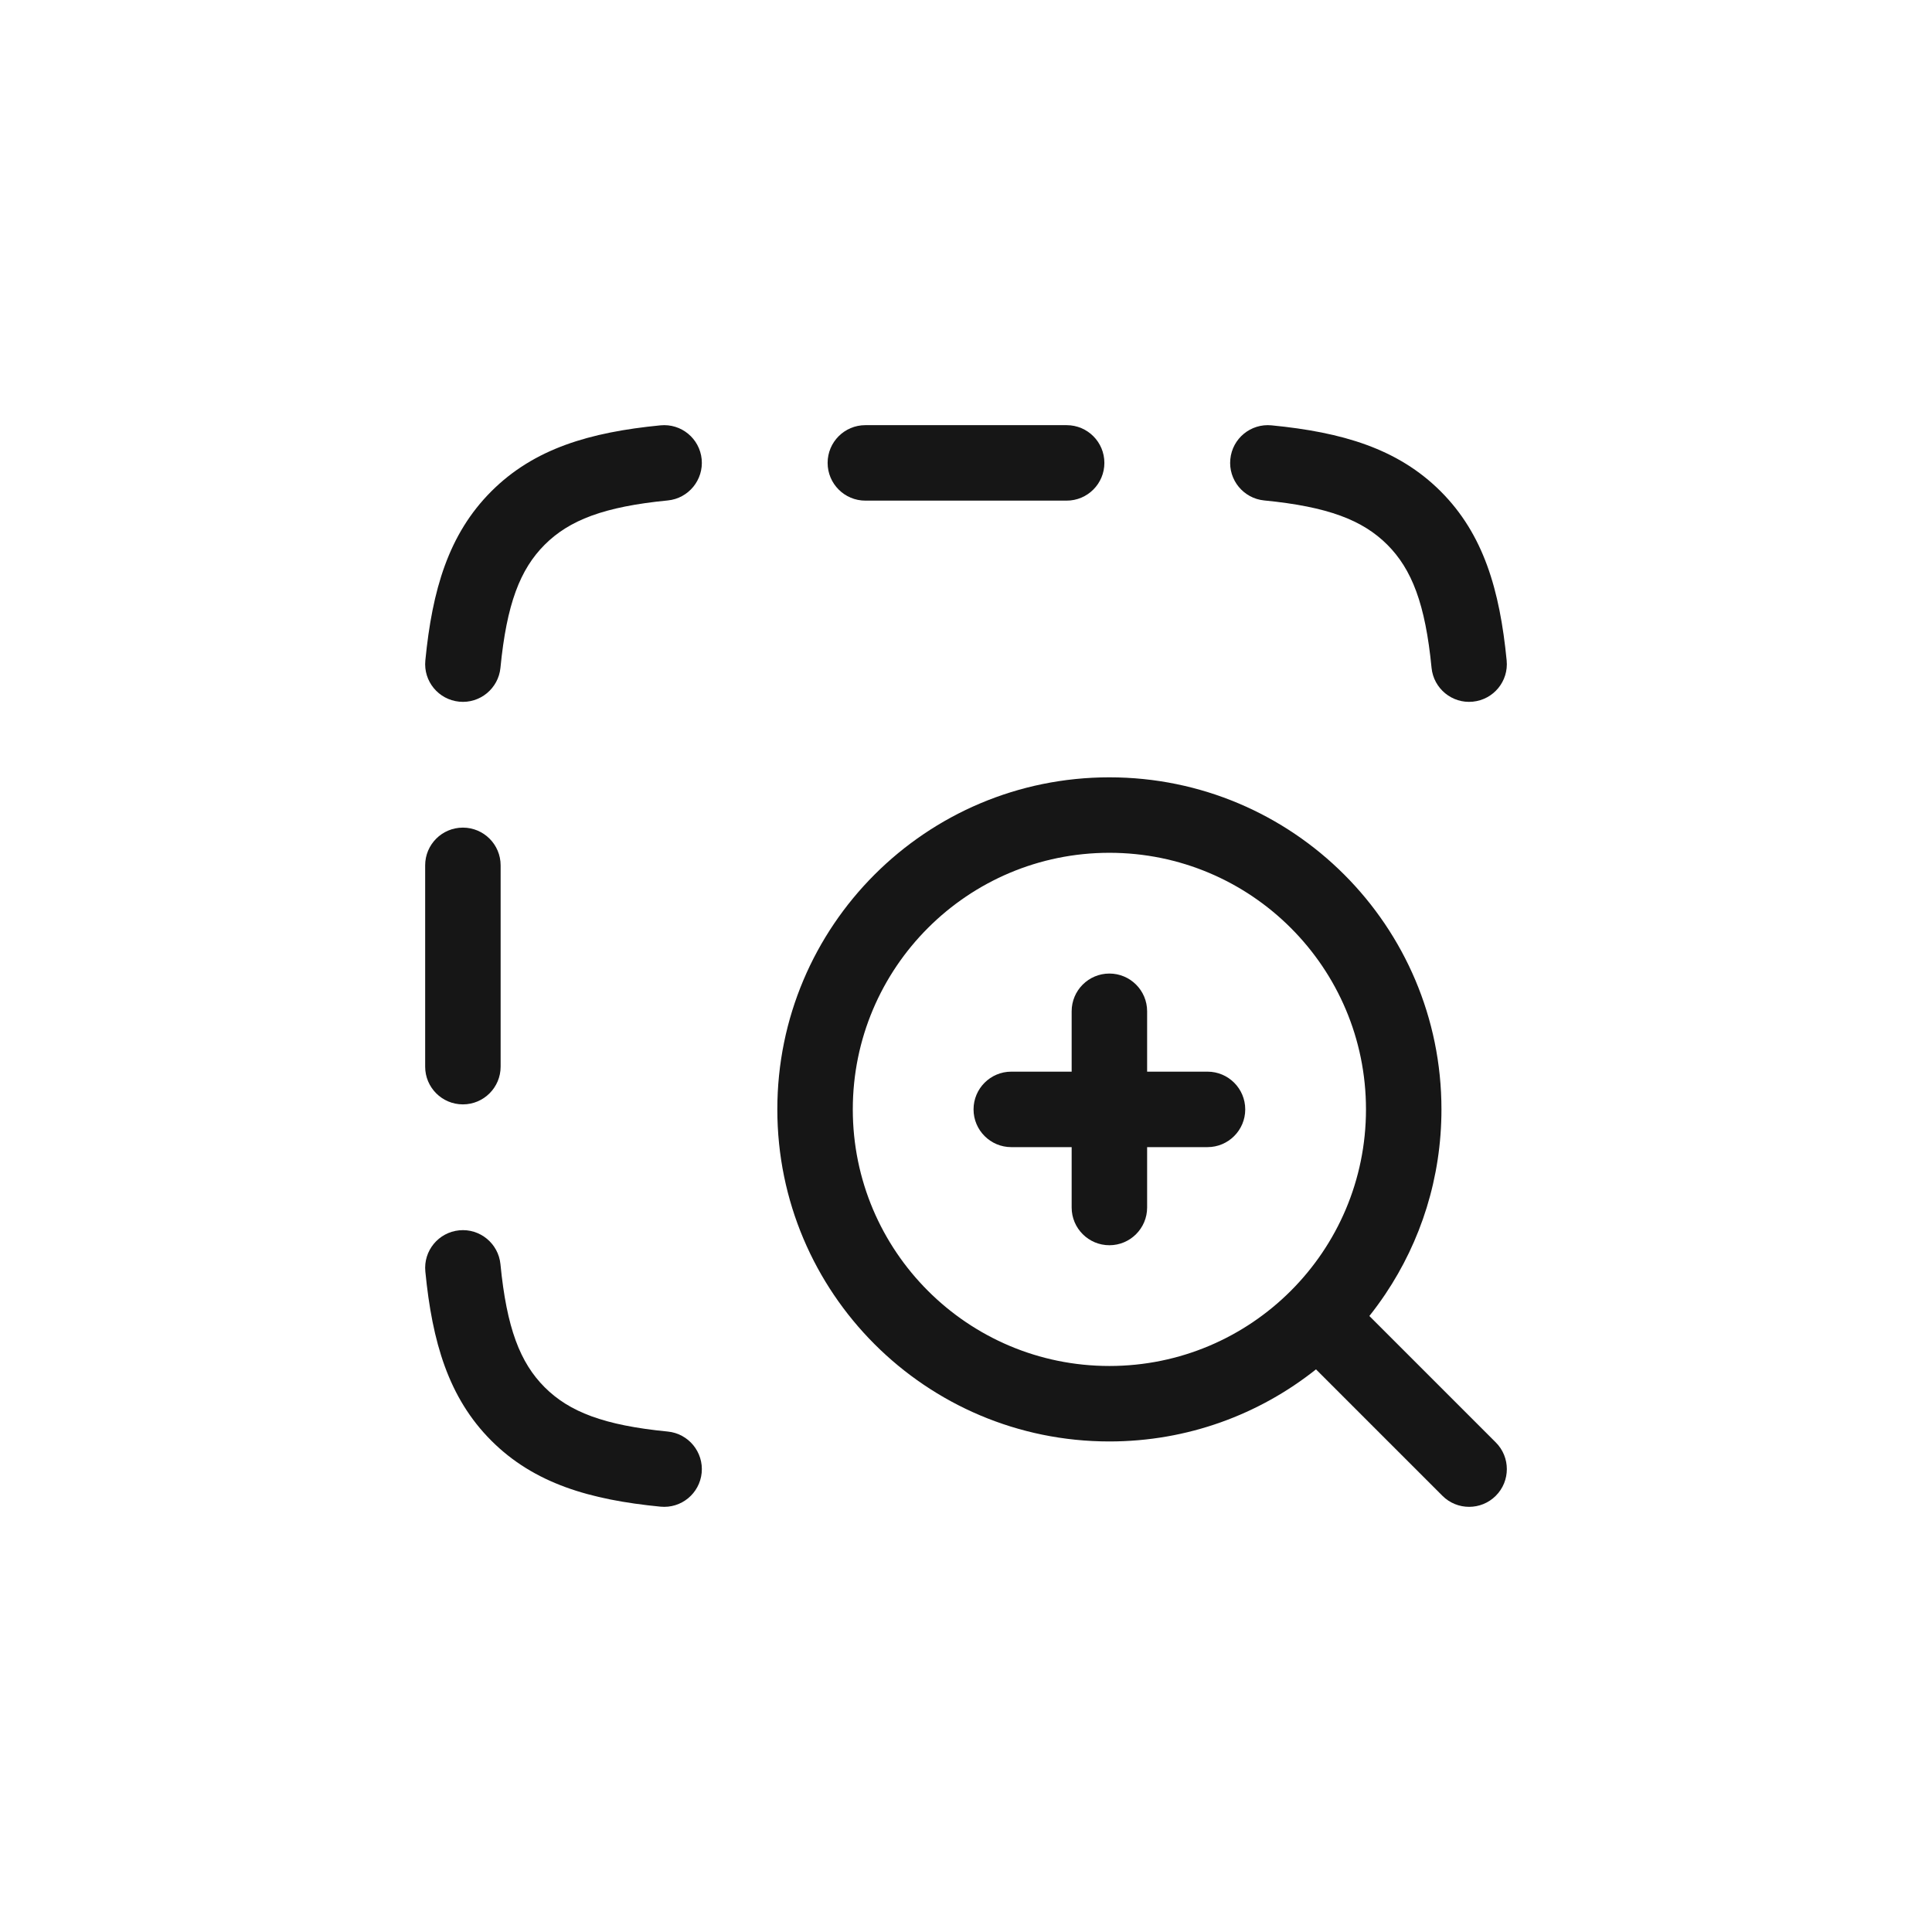
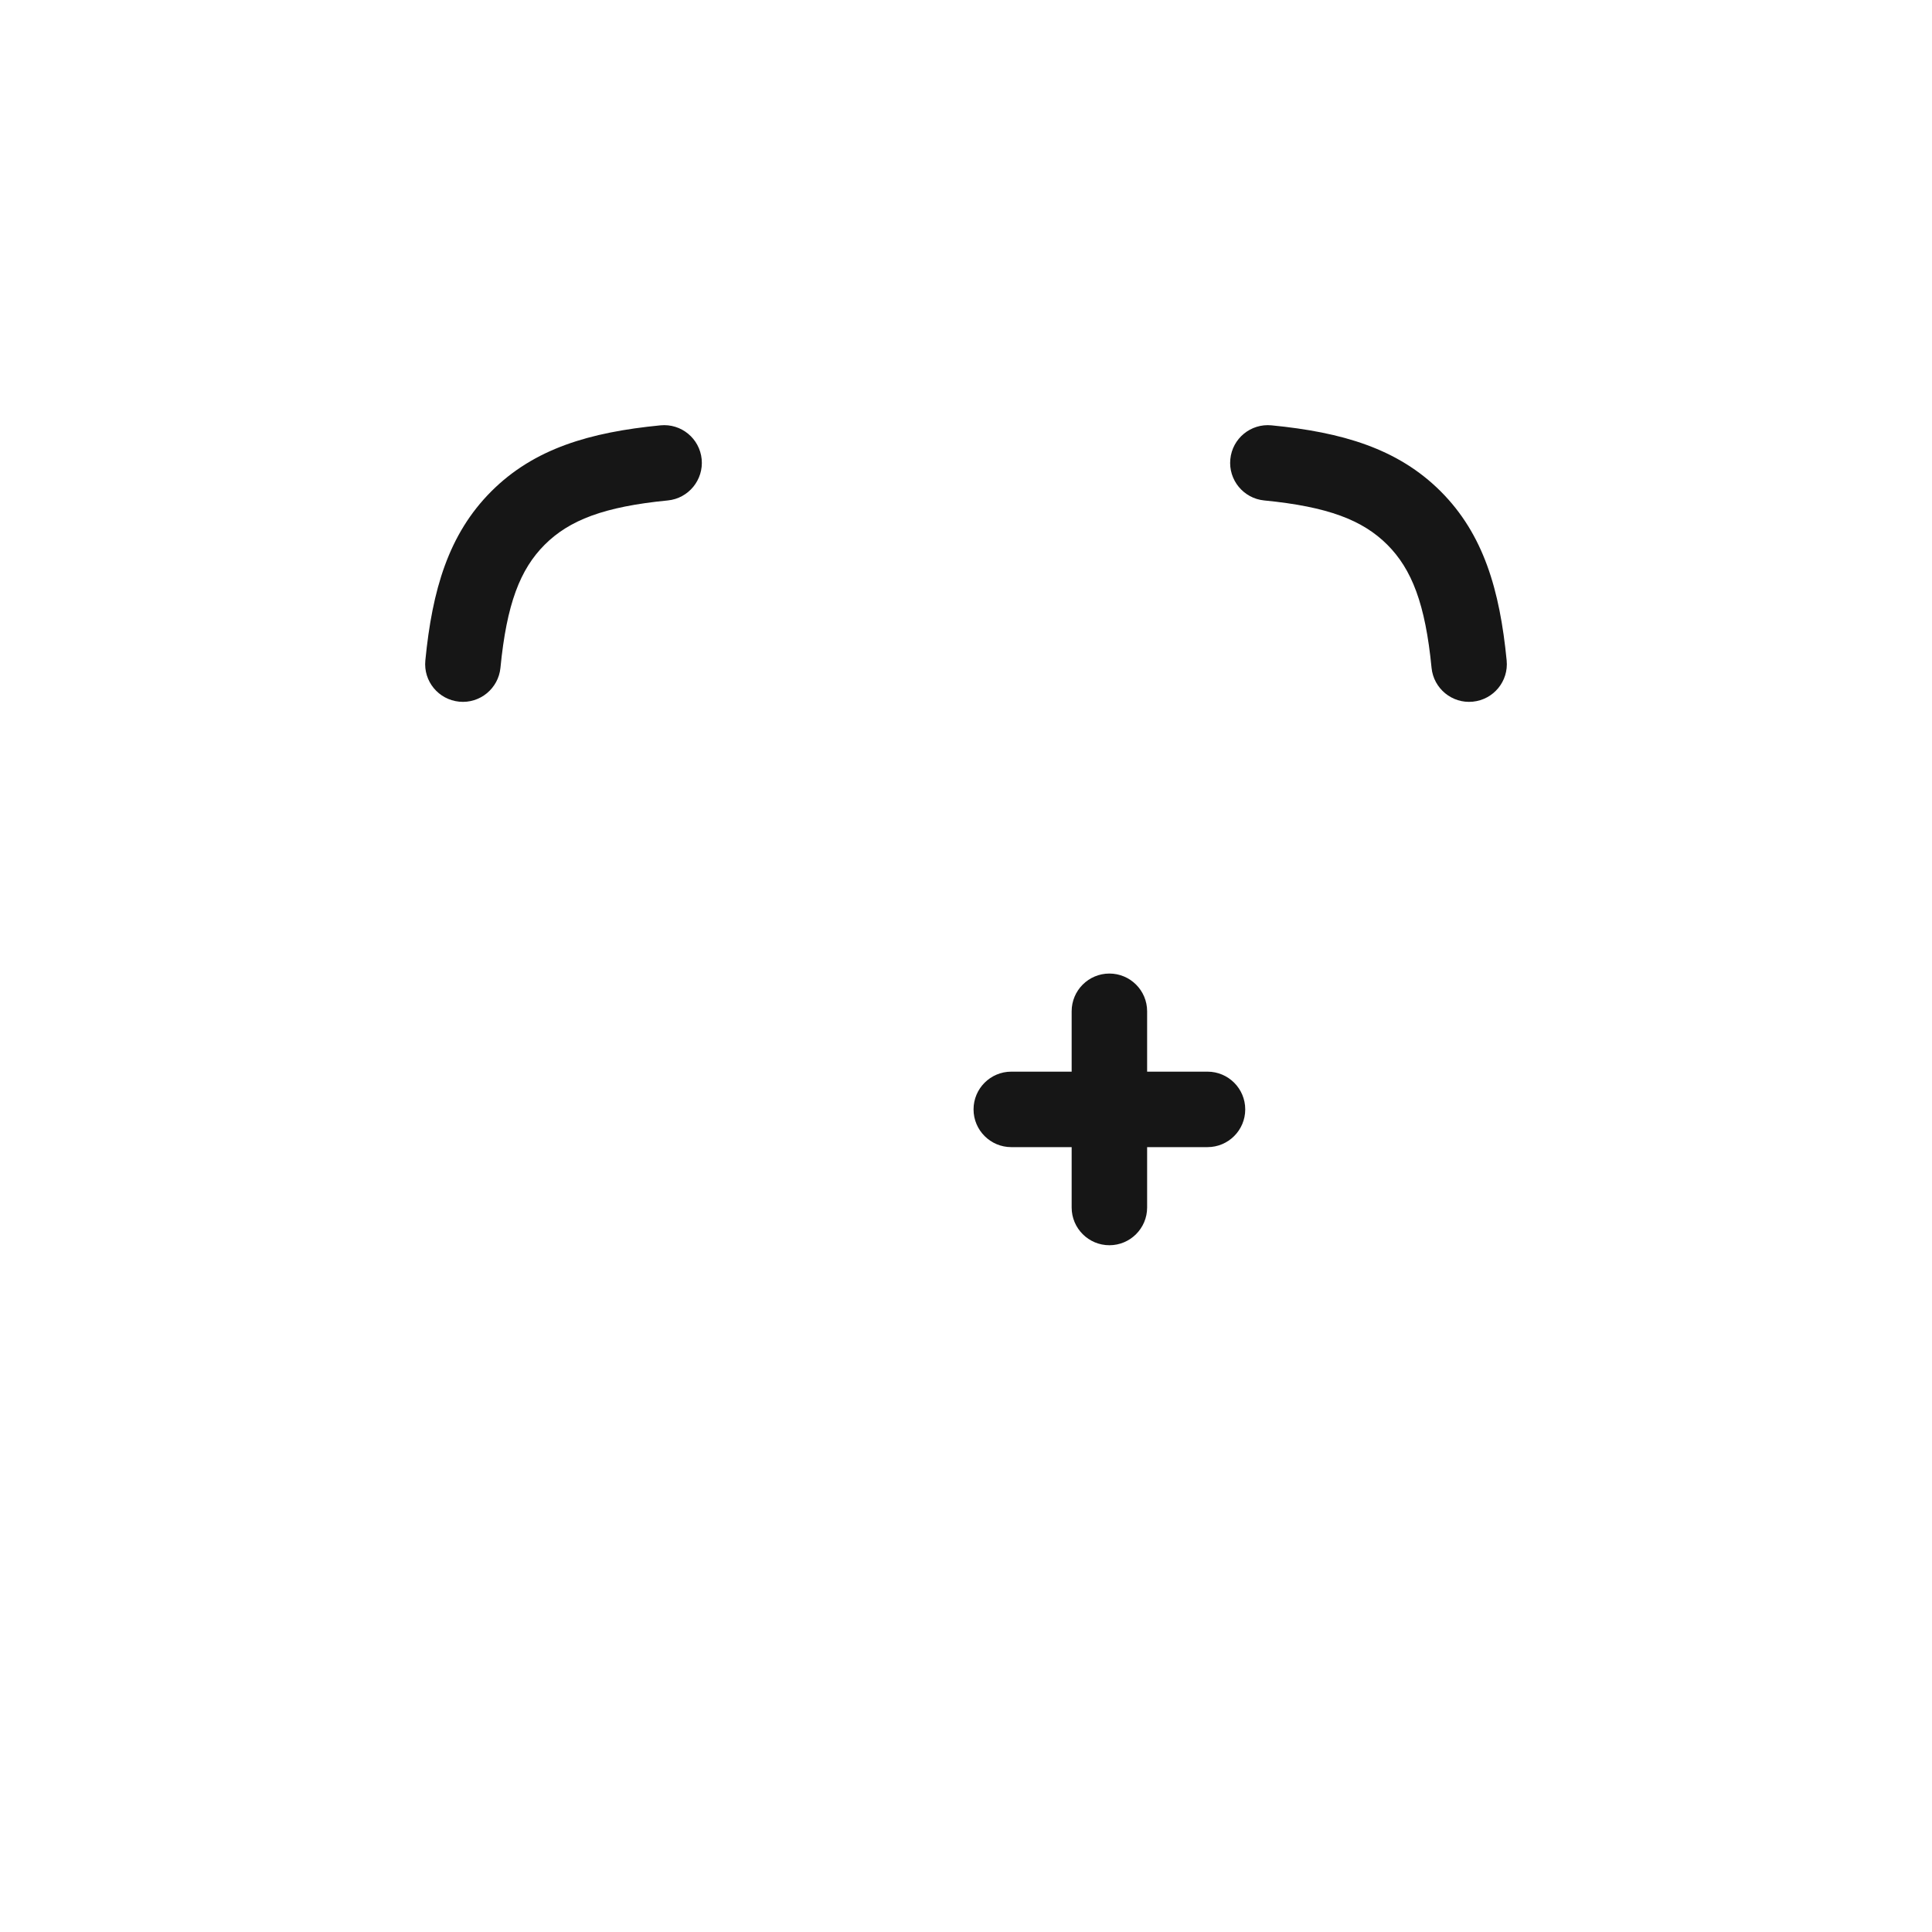
<svg xmlns="http://www.w3.org/2000/svg" width="32" height="32" viewBox="0 0 32 32" fill="none">
  <path d="M11.061 8.289C11.404 8.255 11.655 7.949 11.622 7.606C11.588 7.262 11.283 7.011 10.939 7.045C9.772 7.159 8.848 7.428 8.138 8.138C7.428 8.848 7.159 9.772 7.045 10.939C7.011 11.283 7.262 11.588 7.606 11.622C7.949 11.656 8.255 11.404 8.289 11.061C8.392 10.002 8.615 9.429 9.022 9.022C9.429 8.616 10.002 8.392 11.061 8.289Z" fill="#161616" />
  <path d="M21.061 7.045C20.717 7.011 20.411 7.262 20.378 7.606C20.344 7.949 20.596 8.255 20.939 8.289C21.998 8.392 22.571 8.616 22.978 9.022C23.384 9.429 23.608 10.002 23.711 11.061C23.745 11.404 24.05 11.656 24.394 11.622C24.738 11.588 24.989 11.283 24.955 10.939C24.841 9.772 24.572 8.848 23.862 8.138C23.151 7.428 22.228 7.159 21.061 7.045Z" fill="#161616" />
-   <path d="M14.333 7.042C13.988 7.042 13.708 7.321 13.708 7.667C13.708 8.012 13.988 8.292 14.333 8.292H17.667C18.012 8.292 18.292 8.012 18.292 7.667C18.292 7.321 18.012 7.042 17.667 7.042L14.333 7.042Z" fill="#161616" />
-   <path d="M8.292 14.333C8.292 13.988 8.012 13.708 7.667 13.708C7.321 13.708 7.042 13.988 7.042 14.333L7.042 17.667C7.042 18.012 7.321 18.292 7.667 18.292C8.012 18.292 8.292 18.012 8.292 17.667L8.292 14.333Z" fill="#161616" />
-   <path d="M8.289 20.939C8.255 20.596 7.949 20.344 7.606 20.378C7.262 20.412 7.011 20.717 7.045 21.061C7.159 22.228 7.428 23.152 8.138 23.862C8.848 24.572 9.772 24.841 10.939 24.955C11.283 24.989 11.588 24.738 11.622 24.394C11.655 24.051 11.404 23.745 11.061 23.711C10.002 23.608 9.429 23.384 9.022 22.978C8.615 22.571 8.392 21.998 8.289 20.939Z" fill="#161616" />
  <path d="M18.375 16.125C18.72 16.125 19 16.405 19 16.75V17.75H20C20.345 17.75 20.625 18.03 20.625 18.375C20.625 18.72 20.345 19 20 19H19V20C19 20.345 18.72 20.625 18.375 20.625C18.03 20.625 17.75 20.345 17.75 20V19H16.75C16.405 19 16.125 18.72 16.125 18.375C16.125 18.03 16.405 17.75 16.75 17.75H17.75V16.75C17.75 16.405 18.03 16.125 18.375 16.125Z" fill="#161616" />
-   <path fill-rule="evenodd" clip-rule="evenodd" d="M12.875 18.375C12.875 15.337 15.337 12.875 18.375 12.875C21.413 12.875 23.875 15.337 23.875 18.375C23.875 19.507 23.533 20.559 22.947 21.433C22.863 21.558 22.774 21.68 22.681 21.797L24.775 23.891C25.019 24.135 25.019 24.531 24.775 24.775C24.531 25.019 24.135 25.019 23.891 24.775L21.797 22.681C20.858 23.428 19.669 23.875 18.375 23.875C15.337 23.875 12.875 21.413 12.875 18.375ZM18.375 14.125C16.028 14.125 14.125 16.028 14.125 18.375C14.125 20.722 16.028 22.625 18.375 22.625C20.722 22.625 22.625 20.722 22.625 18.375C22.625 16.028 20.722 14.125 18.375 14.125Z" fill="#161616" />
</svg>